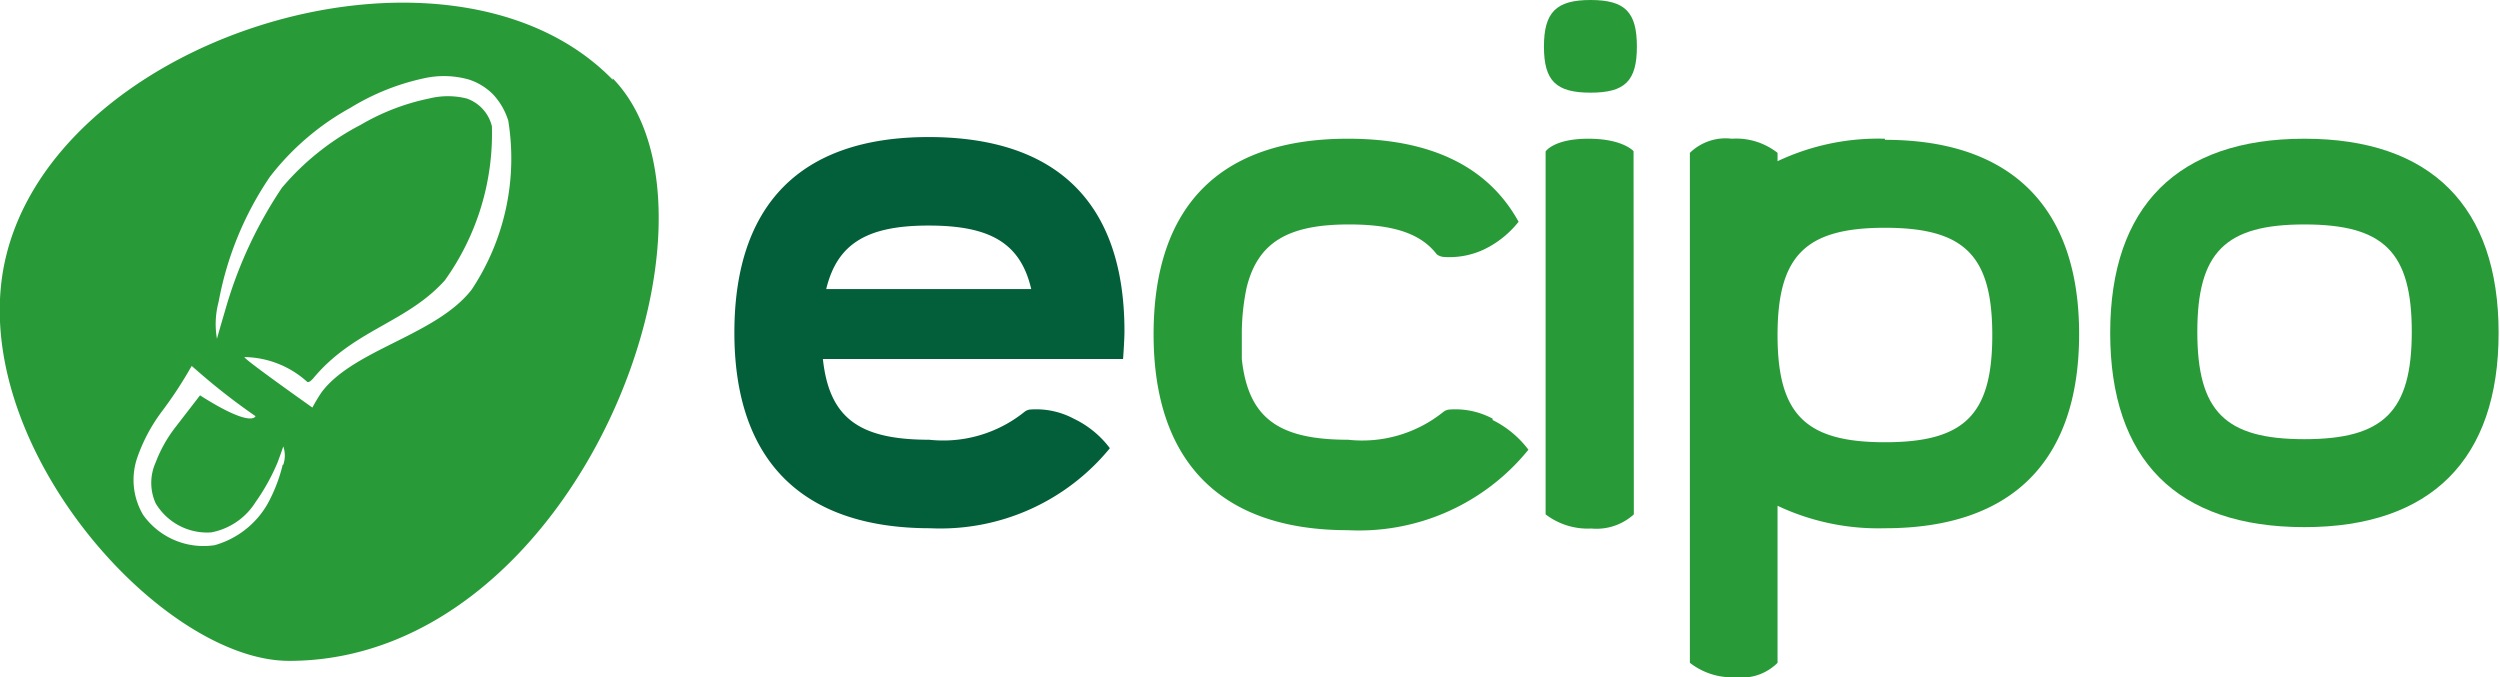
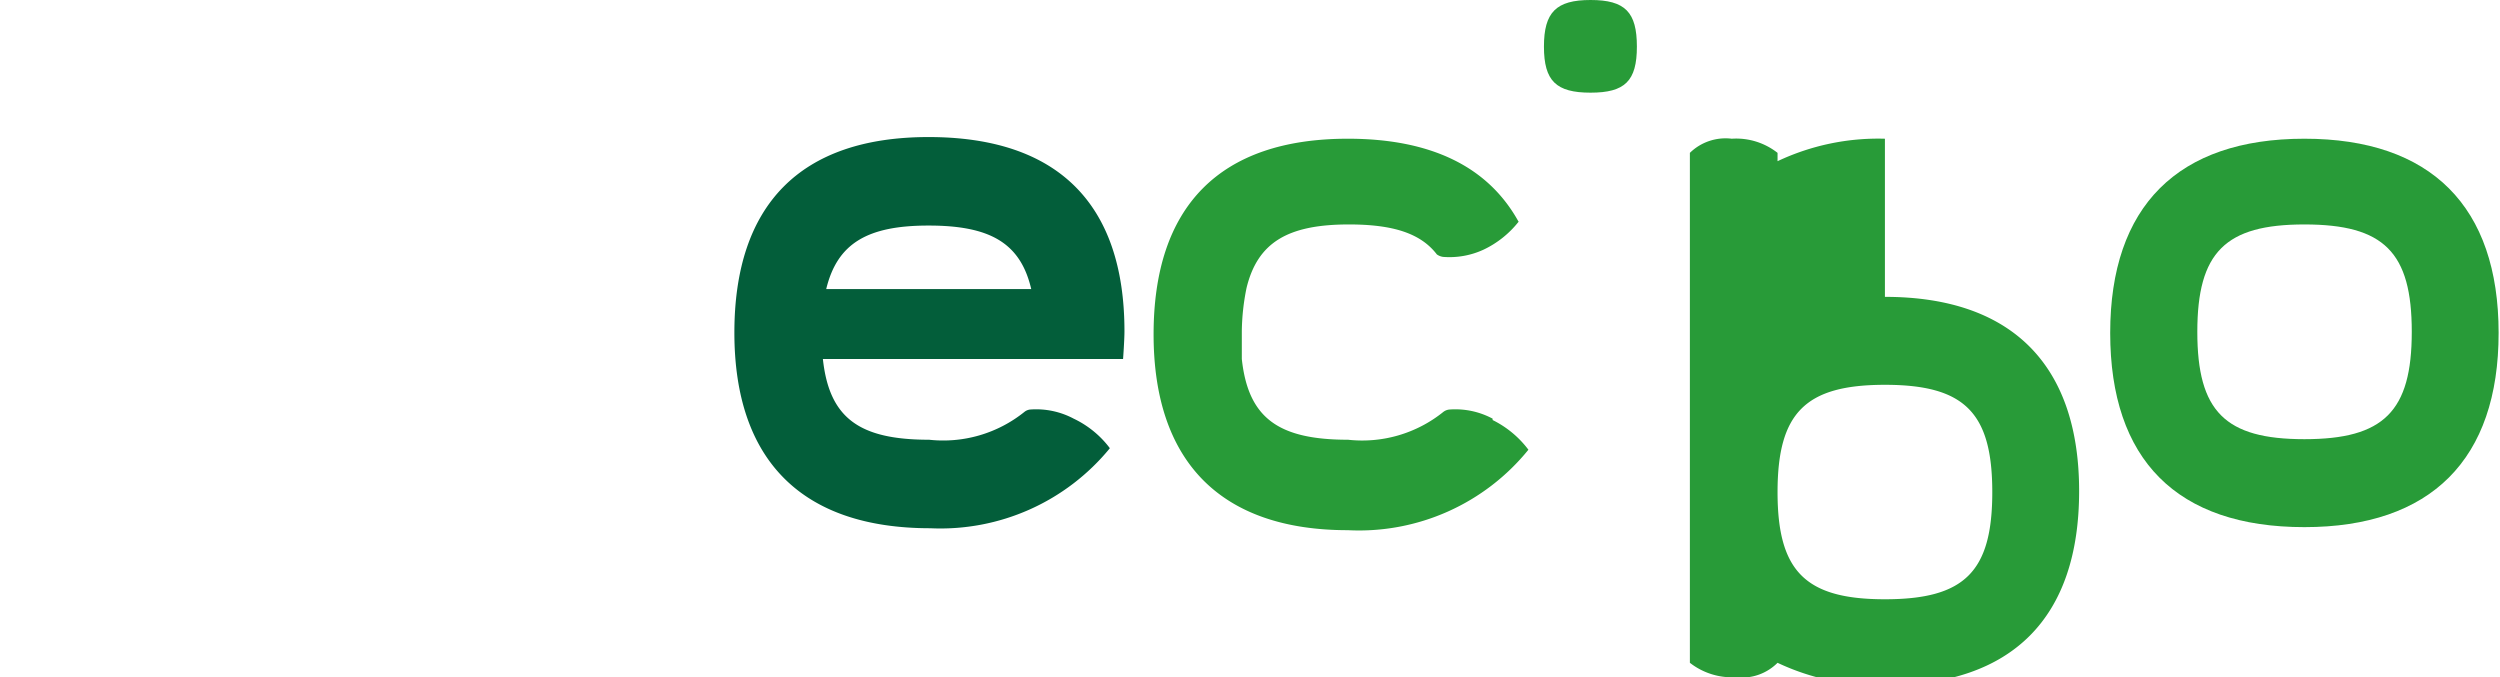
<svg xmlns="http://www.w3.org/2000/svg" viewBox="0 0 90.11 24.41">
  <defs>
    <style>.cls-1{fill:#289b38;}.cls-2{fill:#035e3a;}</style>
  </defs>
  <title>HU</title>
  <g id="Warstwa_2" data-name="Warstwa 2">
    <g id="Warstwa_1-2" data-name="Warstwa 1">
      <path class="cls-1" d="M83.06,19c-4.6,0-7-2.43-7-7s2.44-7,7-7,7,2.44,7,7-2.44,7-7,7m0-10.91c-2.85,0-3.86,1-3.86,3.87s1,3.87,3.86,3.87,3.87-1,3.87-3.87-1-3.87-3.87-3.87" />
-       <path class="cls-1" d="M67.94,5a8.5,8.5,0,0,0-3.87.81v-.3A2.41,2.41,0,0,0,62.42,5a1.84,1.84,0,0,0-1.51.51V23.89a2.47,2.47,0,0,0,1.65.52,1.82,1.82,0,0,0,1.51-.52V18.23a8.5,8.5,0,0,0,3.87.81c4.6,0,7-2.44,7-7s-2.44-7-7-7m0,10.9c-2.86,0-3.87-1-3.87-3.86s1-3.87,3.87-3.87,3.87,1,3.87,3.87-1,3.86-3.87,3.86" />
+       <path class="cls-1" d="M67.94,5a8.5,8.5,0,0,0-3.87.81v-.3A2.41,2.41,0,0,0,62.42,5a1.84,1.84,0,0,0-1.51.51V23.89a2.47,2.47,0,0,0,1.65.52,1.82,1.82,0,0,0,1.51-.52a8.5,8.5,0,0,0,3.87.81c4.6,0,7-2.44,7-7s-2.44-7-7-7m0,10.9c-2.86,0-3.87-1-3.87-3.86s1-3.87,3.87-3.87,3.87,1,3.87,3.87-1,3.86-3.87,3.86" />
      <path class="cls-1" d="M53.8,15.09a2.85,2.85,0,0,0-1.54-.33.42.42,0,0,0-.24.09,4.66,4.66,0,0,1-3.43,1c-2.51,0-3.6-.78-3.83-2.91,0,0,0-.6,0-1a8.19,8.19,0,0,1,.17-1.56c.4-1.65,1.5-2.29,3.69-2.29,1.57,0,2.58.31,3.17,1.08a.5.5,0,0,0,.23.09A2.93,2.93,0,0,0,53.47,9a3.54,3.54,0,0,0,1.26-1l-.47.21.48-.21c-1.1-2-3.17-3-6.16-3-4.62,0-7,2.44-7,7.05s2.44,7.06,7,7.06a7.86,7.86,0,0,0,6.51-2.9,3.62,3.62,0,0,0-1.29-1.07" />
-       <path class="cls-1" d="M58.89,18.54a2,2,0,0,1-1.53.51,2.5,2.5,0,0,1-1.65-.51V5.46S56,5,57.25,5s1.63.45,1.63.45Z" />
      <path class="cls-1" d="M57.33,0c-1.24,0-1.68.44-1.68,1.68s.44,1.66,1.68,1.66S59,2.92,59,1.68,58.58,0,57.33,0" />
      <path class="cls-2" d="M40,16.15a3.52,3.52,0,0,0-1.3-1.06,2.88,2.88,0,0,0-1.55-.33.39.39,0,0,0-.23.09,4.67,4.67,0,0,1-3.43,1c-2.52,0-3.6-.78-3.83-2.91H40.48s.05-.68.05-1c0-4.63-2.44-7-7.06-7s-7,2.44-7,7.05,2.44,7.05,7.06,7.05A7.89,7.89,0,0,0,40,16.16ZM29.78,10.42c.4-1.66,1.5-2.29,3.69-2.29s3.31.61,3.7,2.29Z" />
-       <path class="cls-1" d="M22.09,2.88c-5.93-6.1-20.67-1.46-22,7-1,6.43,5.8,13.94,10.33,13.94,10.44,0,16.43-16.12,11.66-21M10.19,16.75a5.72,5.72,0,0,1-.55,1.42,3.2,3.2,0,0,1-1.9,1.48,2.67,2.67,0,0,1-2.58-1.09,2.47,2.47,0,0,1-.2-2.1,6.13,6.13,0,0,1,.89-1.65,14.67,14.67,0,0,0,.89-1.33l.17-.29.23.2A22.84,22.84,0,0,0,9.21,15s-.12.45-2-.75l-.88,1.14a4.9,4.9,0,0,0-.72,1.28,1.79,1.79,0,0,0,0,1.47,2.16,2.16,0,0,0,2,1.05,2.41,2.41,0,0,0,1.6-1.09A7.49,7.49,0,0,0,10,16.68c.14-.37.21-.59.21-.59a1,1,0,0,1,0,.66M17,10.44c-1.28,1.65-4.25,2.15-5.41,3.7a6.16,6.16,0,0,0-.33.55s-2.48-1.75-2.45-1.82a3.44,3.44,0,0,1,2.27.9c.06,0,.08,0,.2-.12,1.46-1.77,3.36-2,4.75-3.54a9.08,9.08,0,0,0,1.7-5.56,1.41,1.41,0,0,0-.91-1,2.8,2.8,0,0,0-1.35,0A8.11,8.11,0,0,0,13,4.5a9.34,9.34,0,0,0-2.84,2.27A15.52,15.52,0,0,0,8.17,11c-.12.41-.25.85-.35,1.21a3.09,3.09,0,0,1,.06-1.33A11.82,11.82,0,0,1,9.73,6.37a9.41,9.41,0,0,1,2.91-2.49,8.46,8.46,0,0,1,2.65-1.06,3.3,3.3,0,0,1,1.62.05,2.18,2.18,0,0,1,.86.53,2.45,2.45,0,0,1,.55.95A8.54,8.54,0,0,1,17,10.44" />
    </g>
  </g>
</svg>